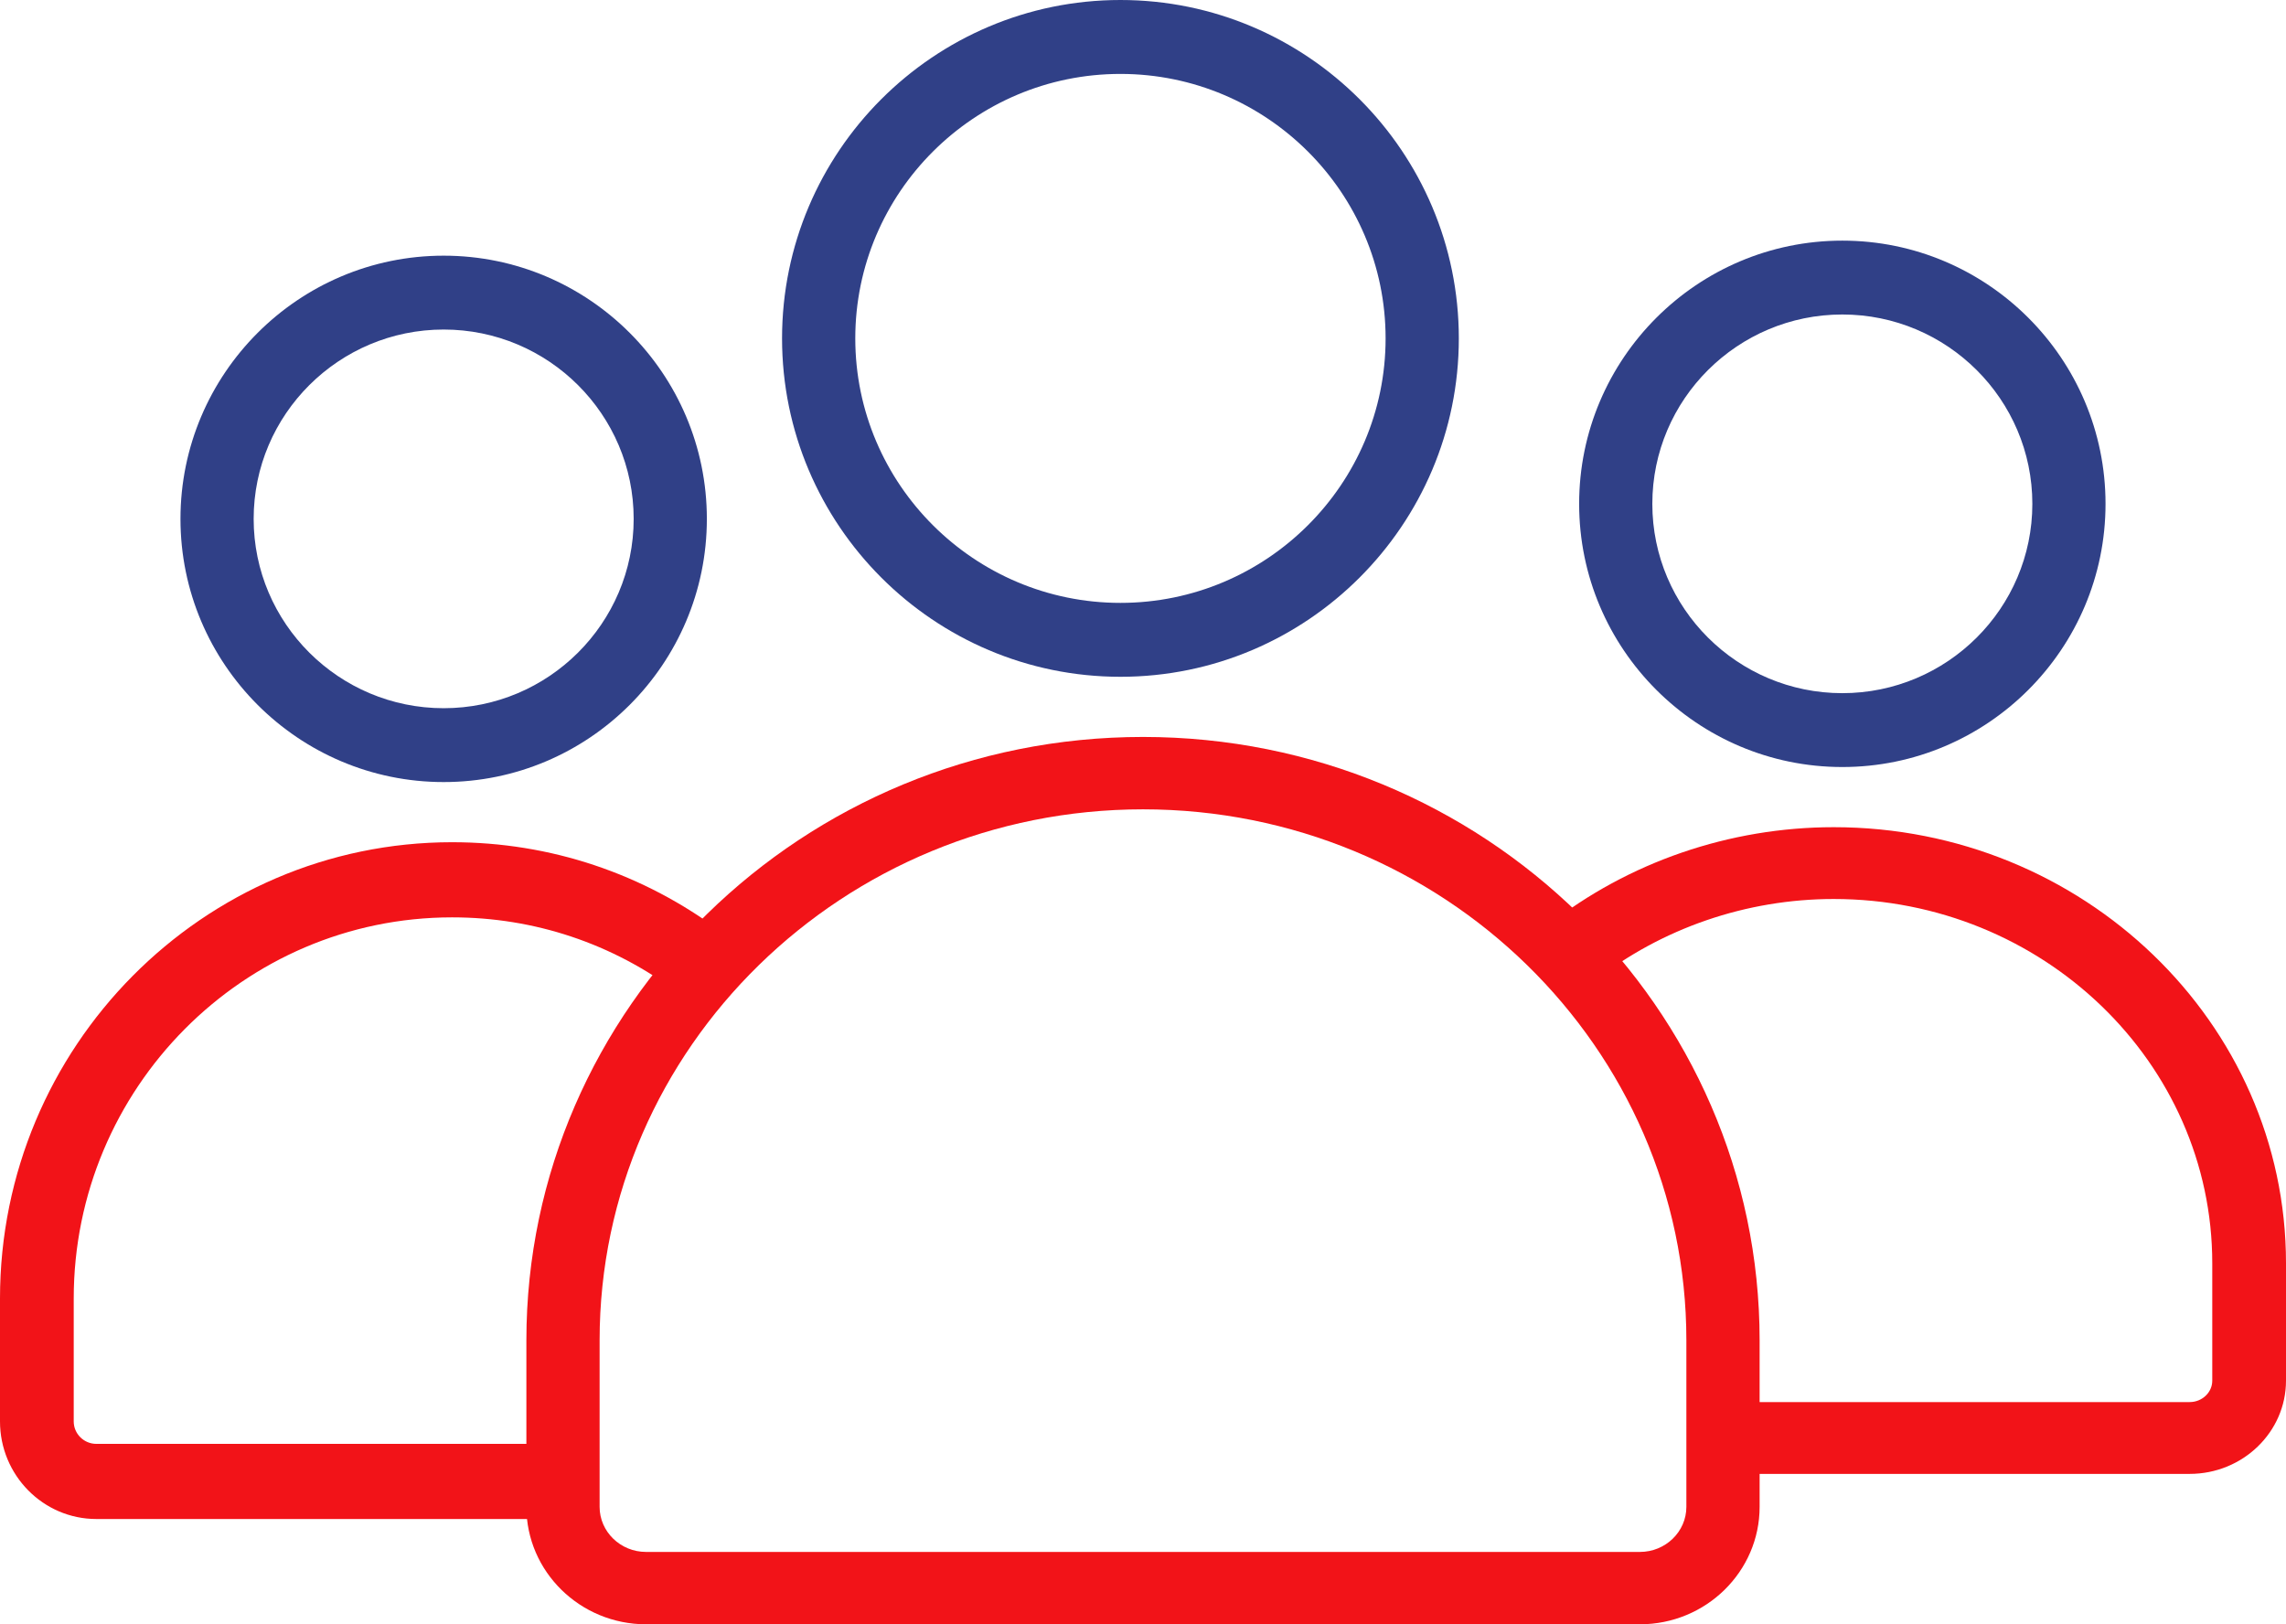
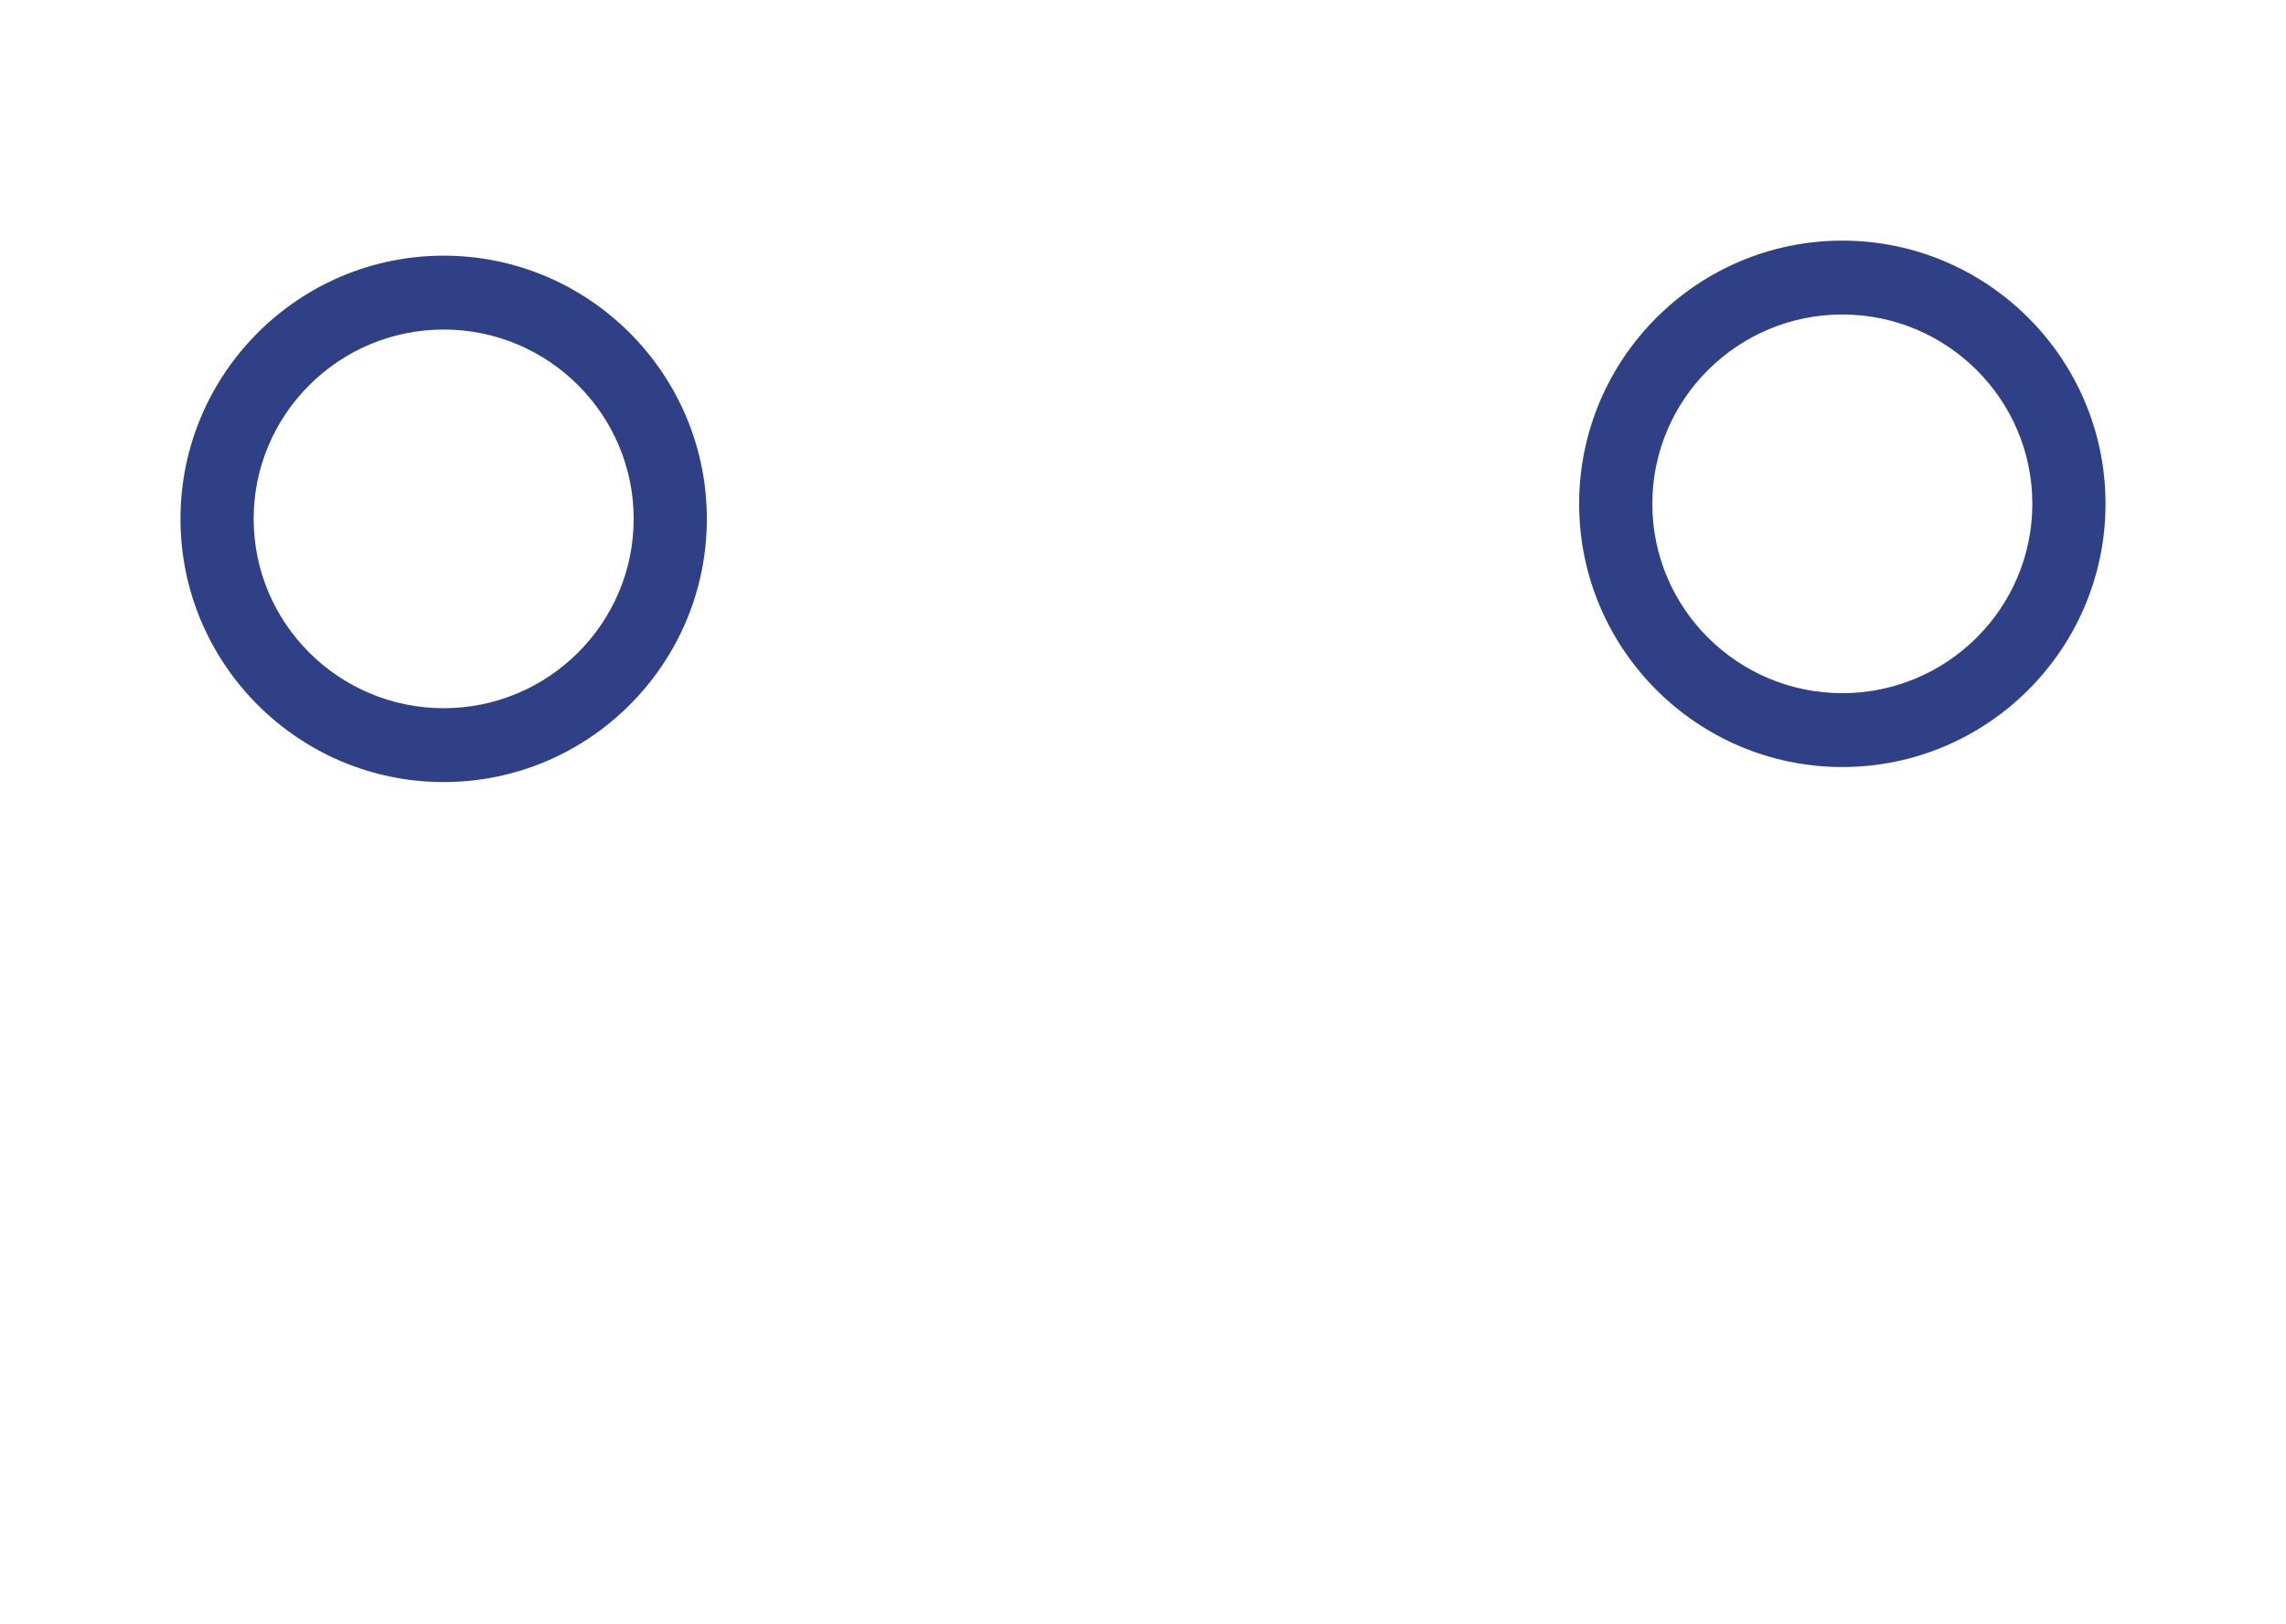
<svg xmlns="http://www.w3.org/2000/svg" width="152" height="108" viewBox="0 0 152 108" fill="none">
  <path d="M29.501 52C19.851 52 12 44.148 12 34.501C12 24.852 19.851 17 29.501 17C39.151 17 47 24.85 47 34.501C47 44.15 39.151 52 29.501 52ZM29.501 21.911C22.533 21.911 16.866 27.559 16.866 34.501C16.866 41.441 22.533 47.089 29.501 47.089C36.467 47.089 42.134 41.441 42.134 34.501C42.134 27.559 36.467 21.911 29.501 21.911Z" fill="#304087" />
-   <path d="M37.155 101H6.407C2.874 101 0 98.09 0 94.512V86.34C0 69.611 13.485 56 30.062 56C36.582 56 42.788 58.074 48.004 61.995C49.093 62.815 49.325 64.379 48.521 65.49C47.717 66.599 46.183 66.836 45.093 66.017C40.725 62.733 35.529 60.996 30.062 60.996C16.189 60.996 4.902 72.367 4.902 86.34V94.512C4.902 95.334 5.578 96.004 6.407 96.004H37.156C38.509 96.004 39.608 97.122 39.608 98.502C39.608 99.88 38.509 101 37.155 101Z" fill="#F21318" />
-   <path d="M145.591 98H114.832C113.479 98 112.38 96.931 112.38 95.613C112.38 94.296 113.479 93.225 114.832 93.225H145.592C146.422 93.225 147.097 92.587 147.097 91.801V83.992C147.097 70.637 135.806 59.775 121.928 59.775C116.132 59.775 110.474 61.718 105.995 65.247C104.943 66.076 103.4 65.919 102.546 64.894C101.695 63.87 101.855 62.366 102.91 61.536C108.259 57.322 115.013 55 121.928 55C138.51 55 152 68.005 152 83.992V91.801C152 95.219 149.125 98 145.591 98Z" fill="#F21318" />
  <path d="M122.499 51C112.849 51 105 43.15 105 33.501C105 23.852 112.849 16 122.499 16C132.149 16 140 23.85 140 33.501C140 43.151 132.148 51 122.499 51ZM122.499 20.911C115.533 20.911 109.866 26.559 109.866 33.501C109.866 40.442 115.533 46.089 122.499 46.089C129.467 46.089 135.134 40.442 135.134 33.501C135.134 26.559 129.466 20.911 122.499 20.911Z" fill="#304087" />
-   <path d="M109.04 108H42.96C38.571 108 35 104.497 35 100.19V89.12C35 66.998 53.391 49 76 49C98.609 49 117 66.998 117 89.12V100.19C117 104.497 113.429 108 109.04 108ZM76 53.813C56.077 53.813 39.869 69.653 39.869 89.121V100.191C39.869 101.844 41.256 103.189 42.96 103.189H109.038C110.743 103.189 112.13 101.844 112.13 100.191V89.121C112.131 69.653 95.923 53.813 76 53.813Z" fill="#F21318" />
-   <path d="M74.499 45C62.094 45 52 34.907 52 22.499C52 10.092 62.093 0 74.499 0C86.907 0 97 10.093 97 22.5C97 34.908 86.906 45 74.499 45ZM74.499 4.915C64.778 4.915 56.869 12.804 56.869 22.5C56.869 32.197 64.778 40.086 74.499 40.086C84.222 40.086 92.131 32.197 92.131 22.5C92.131 12.804 84.222 4.915 74.499 4.915Z" fill="#304087" />
</svg>